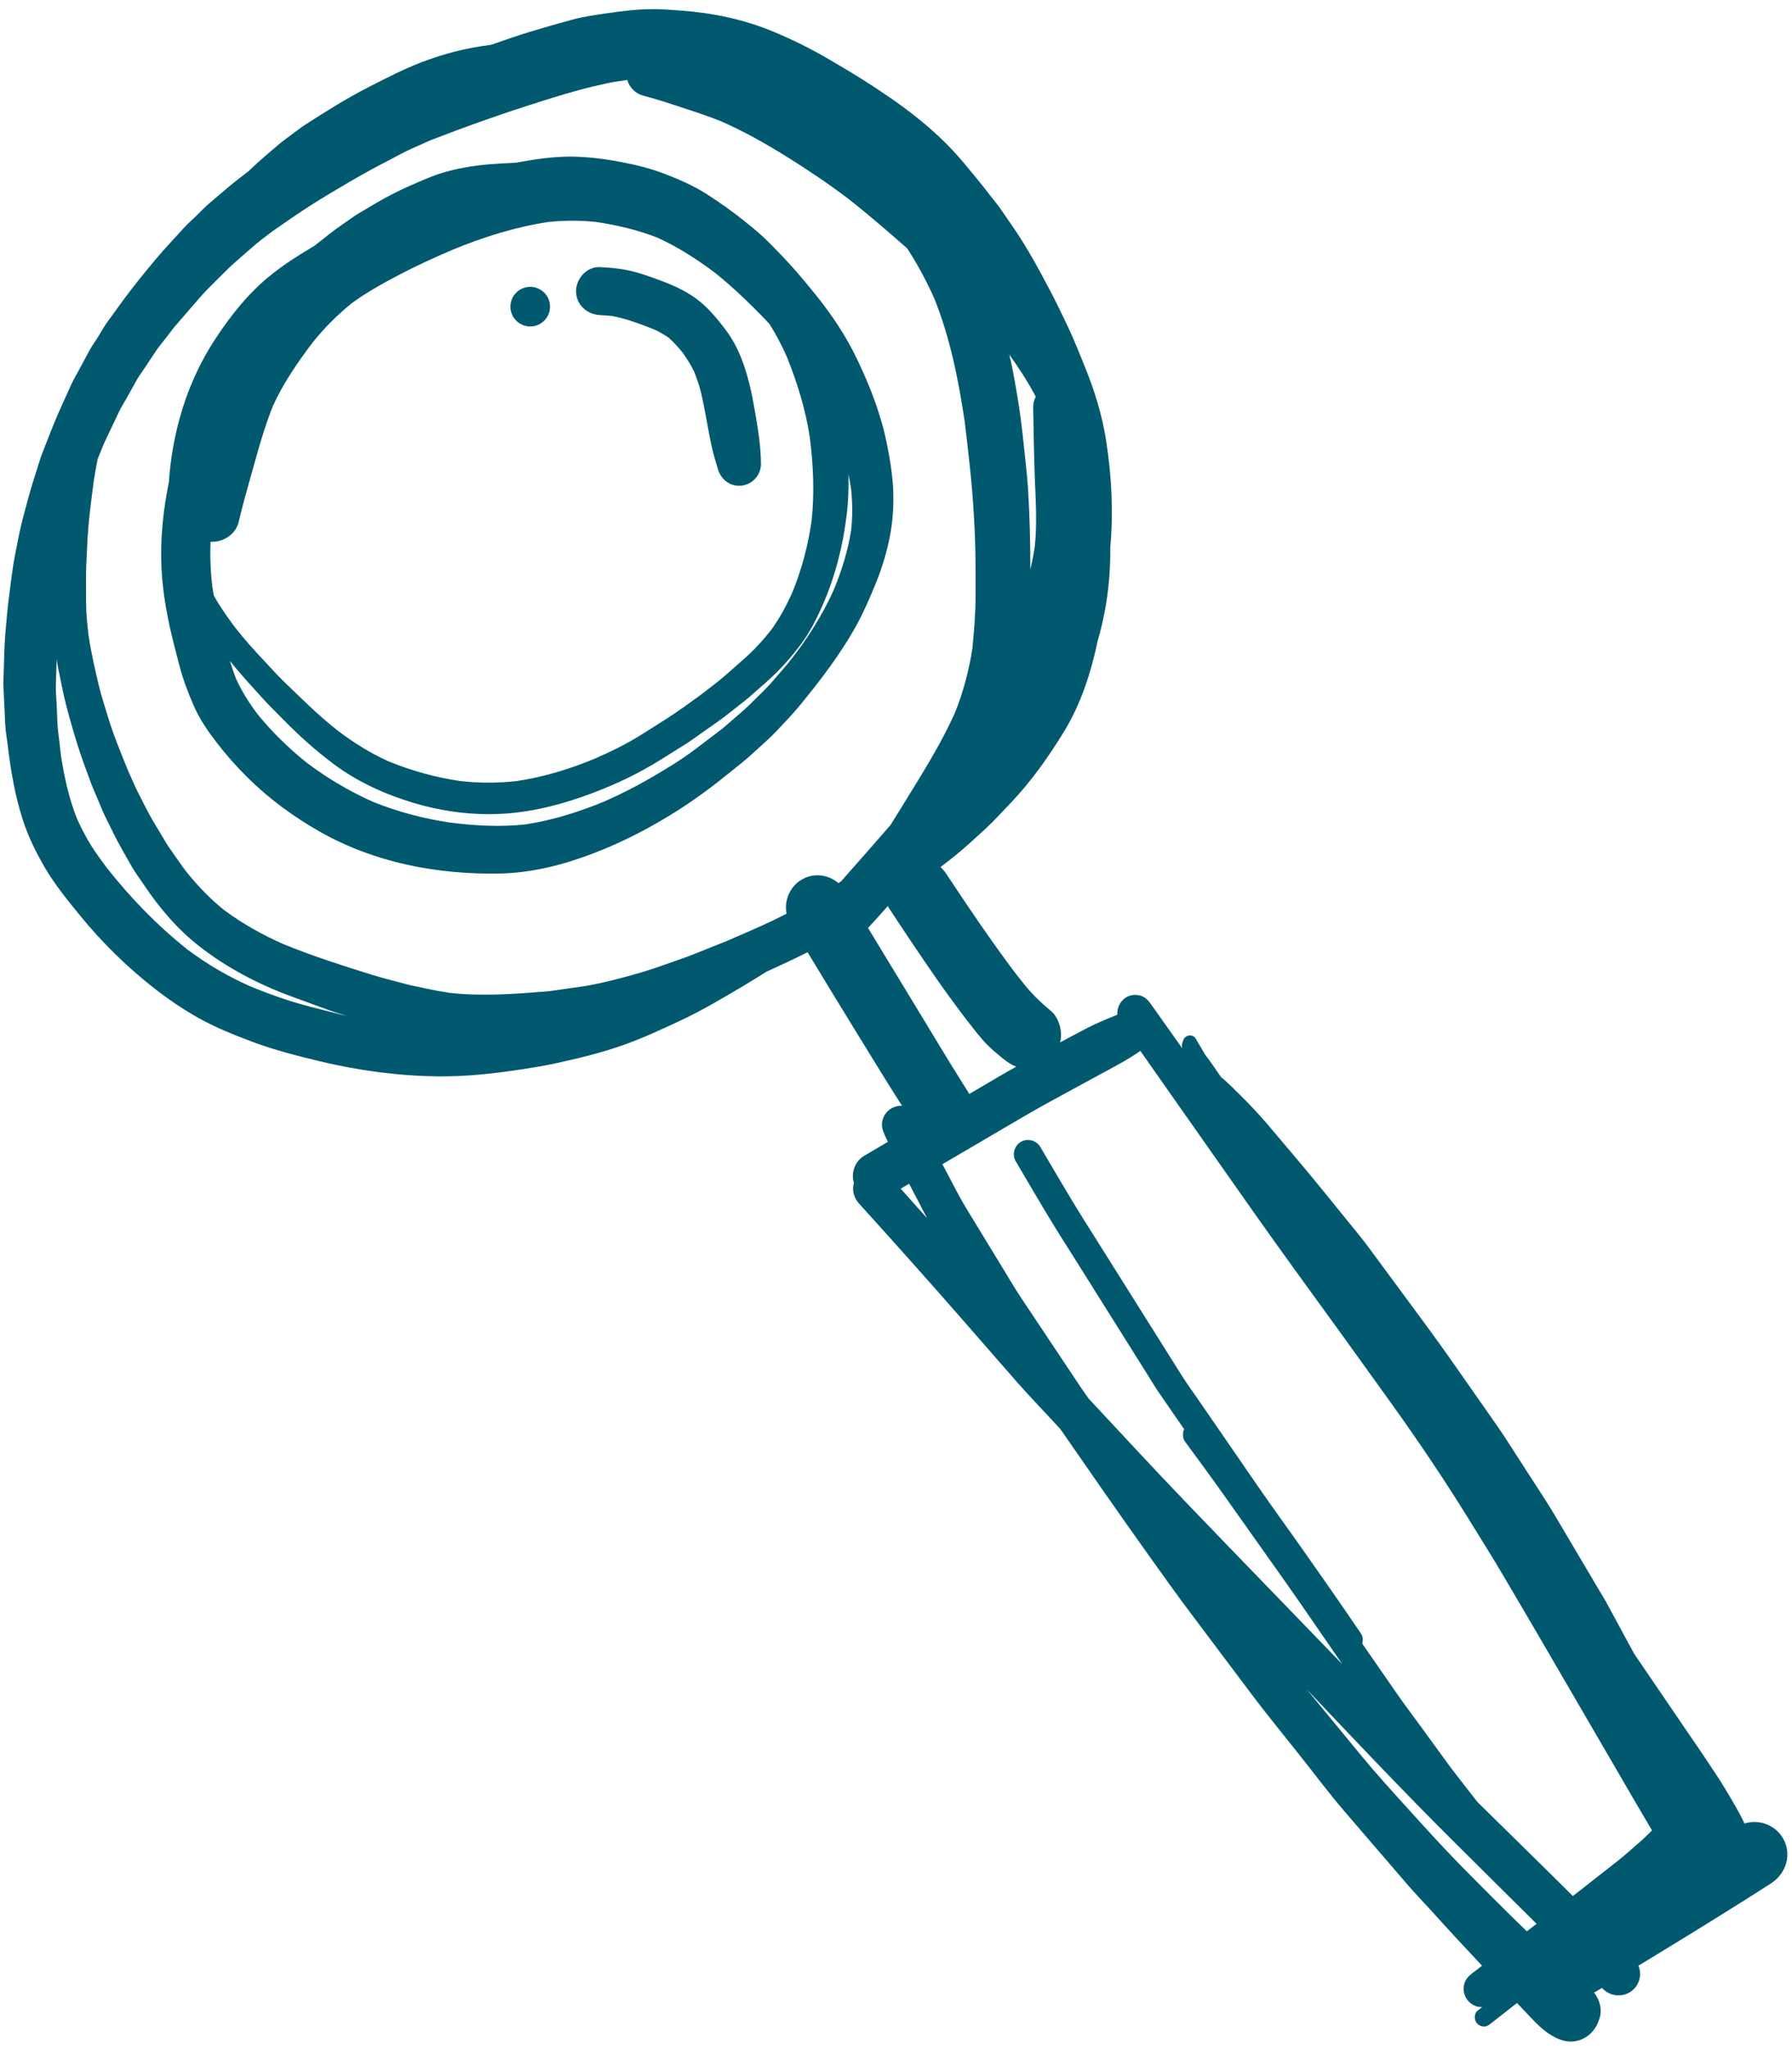
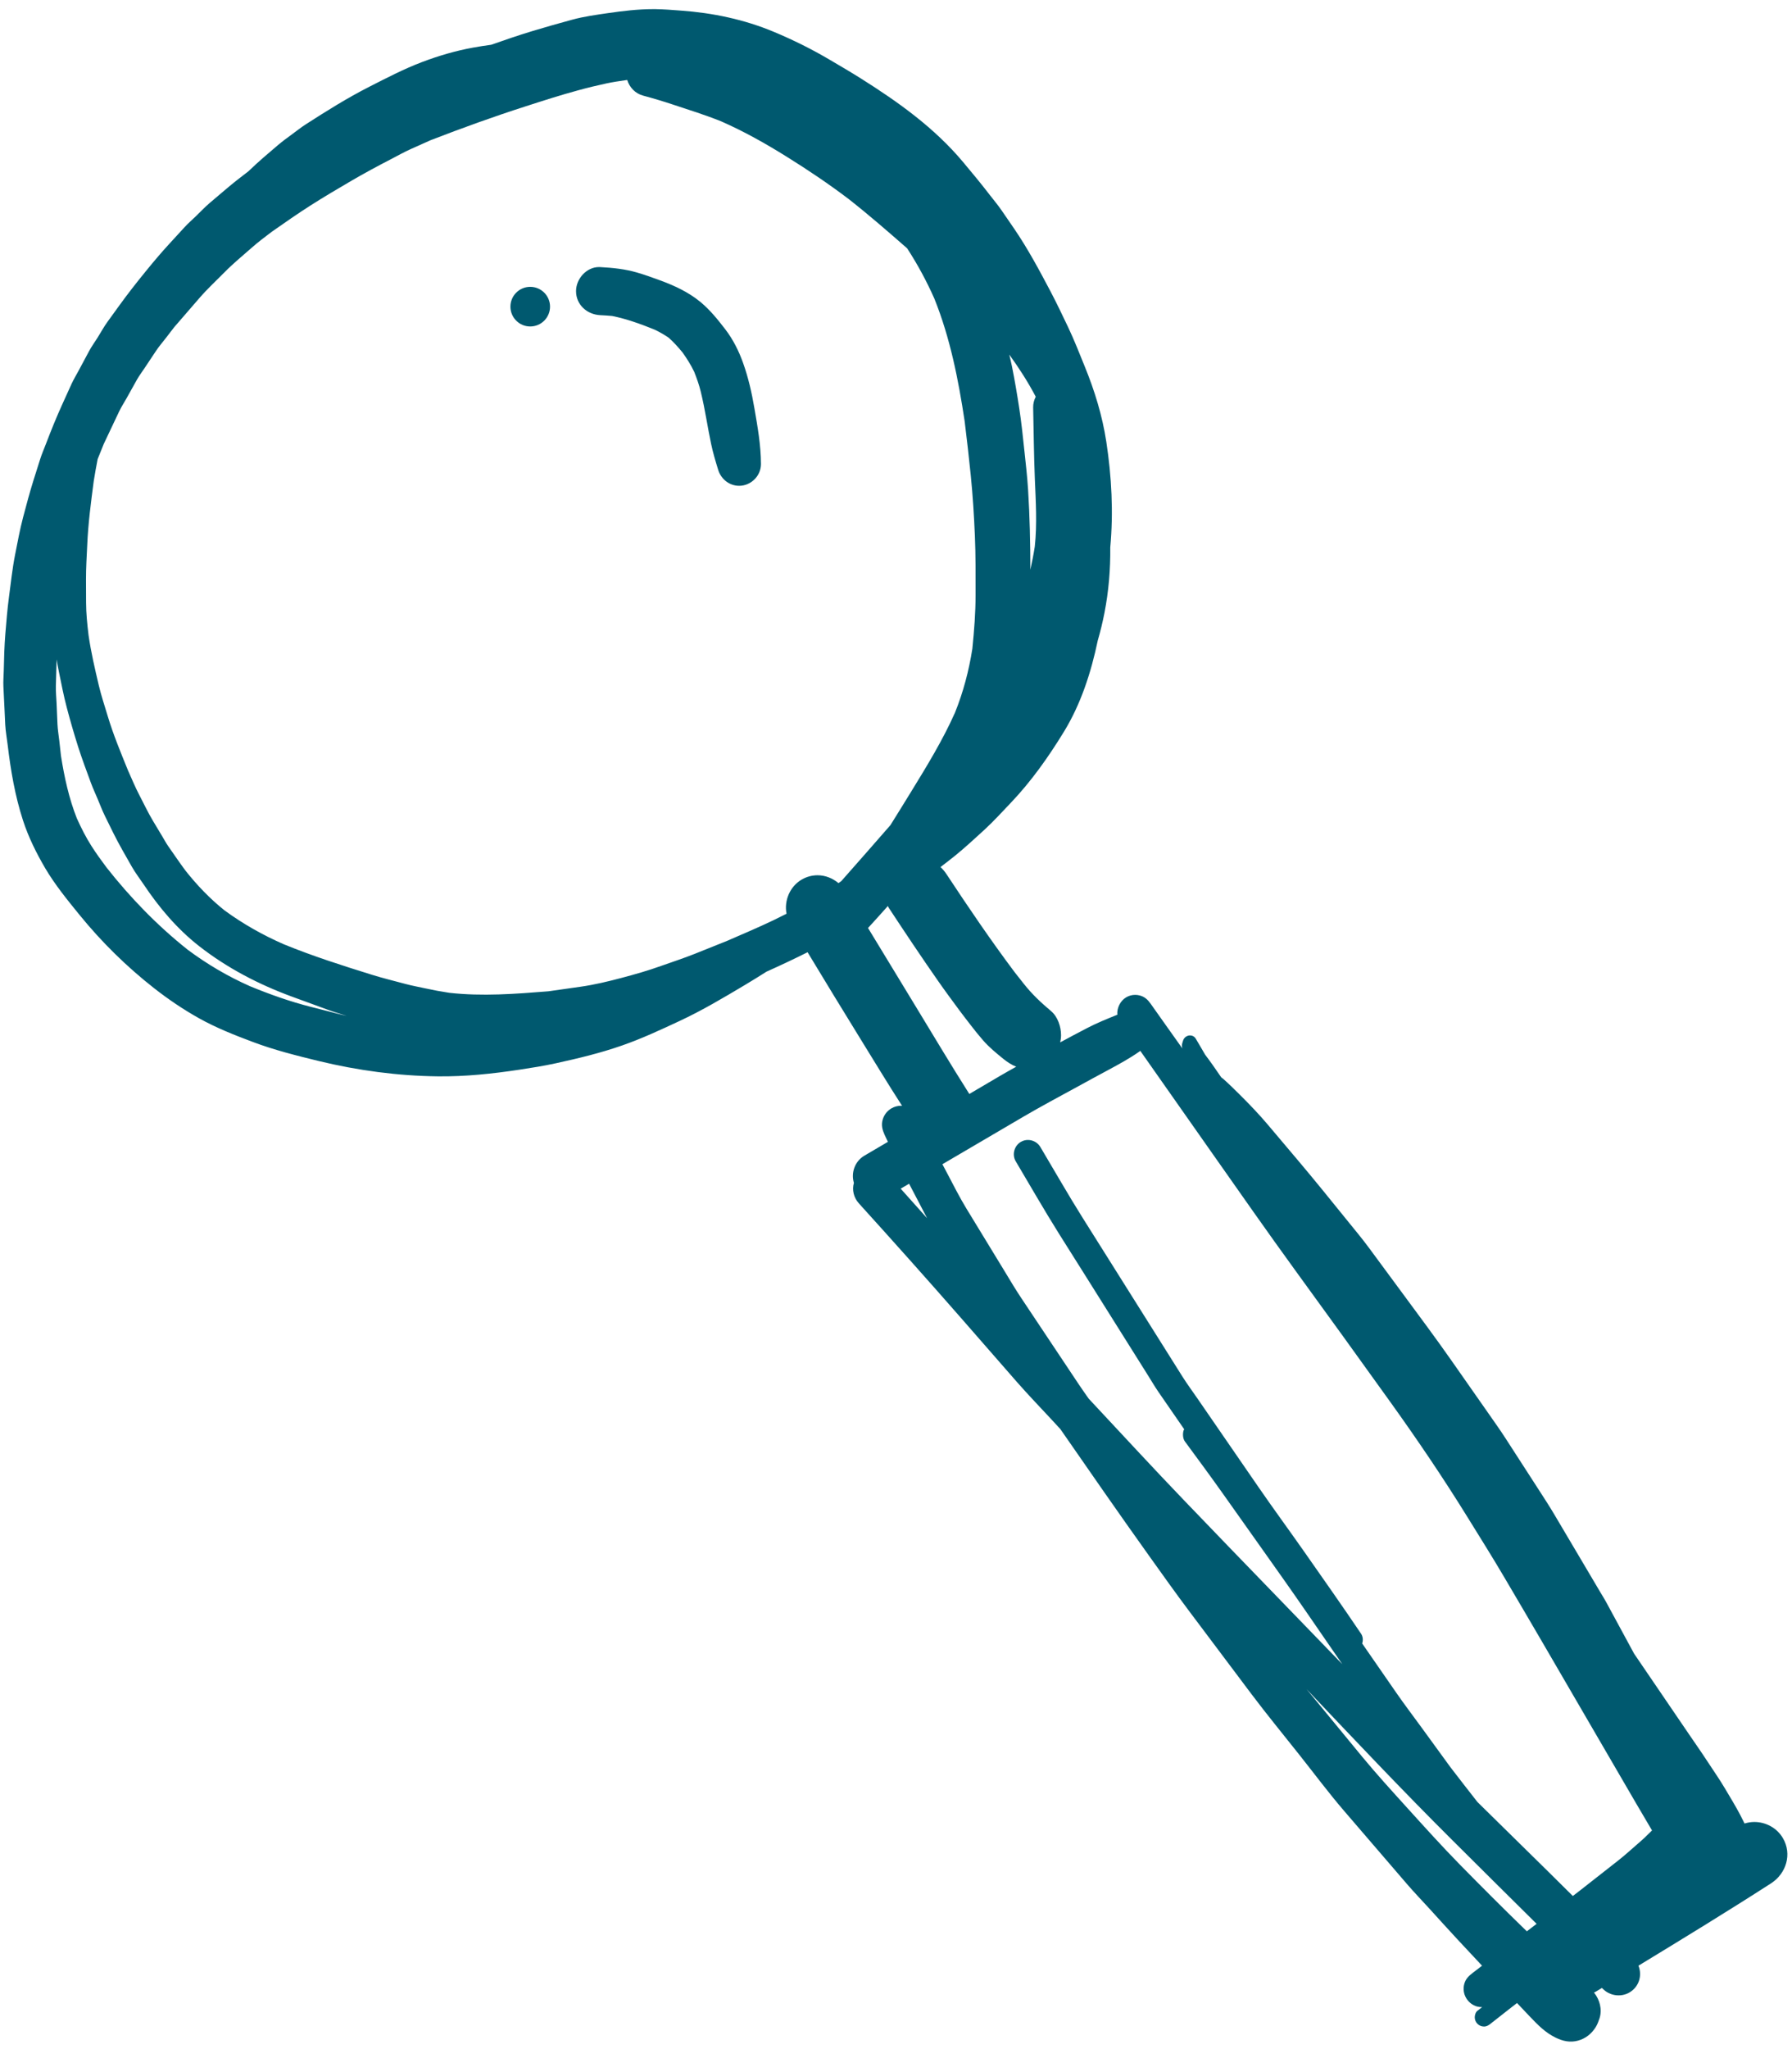
<svg xmlns="http://www.w3.org/2000/svg" width="175" height="200" viewBox="0 0 175 200" fill="none">
-   <path d="M57.965 83.283C60.86 82.178 63.598 80.744 66.211 79.084C67.941 77.982 69.59 76.76 71.18 75.467C71.973 74.822 72.797 74.201 73.547 73.502C74.328 72.775 75.156 72.08 75.883 71.299C76.606 70.522 77.36 69.76 78.035 68.94C80.14 66.377 82.168 63.745 83.754 60.815C84.41 59.596 84.957 58.319 85.484 57.038C86.078 55.608 86.535 54.124 86.851 52.612C87.156 51.155 87.269 49.674 87.238 48.19C87.203 46.585 86.937 44.963 86.625 43.389C86.055 40.498 84.984 37.741 83.715 35.088C82.625 32.803 81.223 30.705 79.633 28.74C78.918 27.857 78.203 26.994 77.449 26.146C76.711 25.31 75.937 24.525 75.156 23.728C74.453 23.009 73.672 22.361 72.89 21.732C71.648 20.724 70.343 19.794 68.999 18.935C67.729 18.126 66.335 17.517 64.933 16.978C63.585 16.458 62.175 16.107 60.757 15.833C59.218 15.536 57.648 15.325 56.077 15.29C55.942 15.287 55.807 15.285 55.673 15.285C54.051 15.285 52.433 15.516 50.843 15.798C50.7 15.823 50.557 15.85 50.414 15.878C50.26 15.887 50.106 15.896 49.952 15.904C49.206 15.939 48.464 15.974 47.722 16.041C46.191 16.174 44.671 16.428 43.199 16.869C42.511 17.072 41.844 17.349 41.183 17.627C40.292 18.006 39.41 18.397 38.542 18.83C37.315 19.443 36.144 20.162 34.964 20.865C34.503 21.142 34.069 21.478 33.624 21.779C33.112 22.127 32.624 22.486 32.136 22.865C31.651 23.243 31.168 23.618 30.691 24.001C30.576 24.069 30.461 24.137 30.347 24.205C29.054 24.978 27.781 25.795 26.597 26.728C24.378 28.47 22.597 30.693 21.054 33.041C19.48 35.428 18.316 38.041 17.554 40.795C16.989 42.826 16.635 44.942 16.493 47.056C15.93 49.813 15.635 52.626 15.769 55.439C15.894 58.005 16.382 60.552 17.023 63.037C17.183 63.662 17.347 64.287 17.507 64.912C17.87 66.318 18.382 67.658 18.968 68.986C19.515 70.228 20.3 71.353 21.12 72.427C22.069 73.665 23.093 74.825 24.206 75.919C26.296 77.985 28.71 79.751 31.269 81.196C36.605 84.212 42.718 85.372 48.8 85.259C51.949 85.201 55.043 84.404 57.965 83.283ZM20.879 58.123C20.826 57.829 20.776 57.535 20.731 57.239C20.56 55.783 20.507 54.332 20.563 52.88C21.781 52.947 23.027 52.166 23.313 50.93C23.633 49.559 24.008 48.203 24.391 46.852C24.629 46.008 24.868 45.168 25.102 44.325C25.542 42.733 26.037 41.173 26.646 39.64C27.647 37.415 29.047 35.401 30.511 33.453C31.655 32.02 32.937 30.739 34.364 29.586C35.837 28.507 37.427 27.637 39.044 26.79C40.729 25.906 42.468 25.119 44.216 24.369C47.218 23.133 50.311 22.161 53.523 21.67C55.092 21.505 56.648 21.496 58.217 21.666C60.278 21.975 62.297 22.446 64.237 23.212C66.223 24.122 68.076 25.312 69.819 26.623C71.191 27.716 72.473 28.905 73.712 30.144C74.2 30.63 74.68 31.124 75.15 31.626C75.791 32.655 76.358 33.728 76.849 34.846C77.876 37.382 78.684 40.034 79.091 42.744C79.429 45.449 79.553 48.174 79.25 50.888C78.912 53.228 78.307 55.516 77.423 57.711C76.847 59.03 76.169 60.296 75.327 61.461C74.522 62.481 73.63 63.458 72.654 64.316C72.08 64.824 71.502 65.332 70.927 65.836C70.143 66.527 69.302 67.146 68.478 67.786C67.368 68.581 66.271 69.404 65.118 70.137C64.325 70.637 63.536 71.137 62.747 71.637C61.27 72.574 59.671 73.356 58.066 74.056C55.639 75.064 53.111 75.839 50.506 76.227C48.646 76.445 46.795 76.443 44.931 76.231C42.54 75.88 40.193 75.231 37.954 74.315C36.159 73.51 34.499 72.466 32.933 71.274C31.043 69.781 29.343 68.09 27.614 66.414C26.977 65.797 26.387 65.121 25.782 64.48C24.815 63.461 23.88 62.413 23.013 61.31C22.44 60.553 21.89 59.785 21.383 58.98C21.206 58.701 21.039 58.414 20.879 58.123ZM43.966 80.29C41.376 79.903 38.835 79.238 36.406 78.252C34.104 77.226 31.94 75.942 29.932 74.425C28.17 73.012 26.546 71.428 25.124 69.669C24.313 68.588 23.604 67.466 23.044 66.235C22.823 65.667 22.63 65.091 22.453 64.51C22.661 64.767 22.871 65.022 23.083 65.275C23.876 66.224 24.724 67.13 25.548 68.052C26.239 68.825 26.993 69.548 27.72 70.286C29.224 71.825 30.822 73.251 32.544 74.544C34.903 76.314 37.583 77.521 40.396 78.368C42.775 79.081 45.249 79.466 47.727 79.467C48.248 79.467 48.769 79.45 49.29 79.415C52.263 79.216 55.177 78.427 57.954 77.372C60.22 76.513 62.454 75.446 64.509 74.157C65.087 73.798 65.665 73.434 66.243 73.071C66.598 72.848 66.97 72.637 67.313 72.395C68.247 71.739 69.18 71.079 70.114 70.422C71.055 69.758 71.946 69.004 72.856 68.297C73.219 68.016 73.555 67.695 73.899 67.395C74.415 66.946 74.934 66.5 75.43 66.028C76.434 65.083 77.332 64.051 78.16 62.958C79.062 61.767 79.75 60.399 80.348 59.036C81.567 56.247 82.313 53.306 82.68 50.286C82.842 48.964 82.885 47.626 82.859 46.295C82.956 46.771 83.041 47.25 83.113 47.732C83.256 49.094 83.268 50.446 83.111 51.805C82.8 53.75 82.219 55.619 81.476 57.443C80.588 59.475 79.459 61.339 78.177 63.145C77.771 63.709 77.335 64.255 76.907 64.806C76.385 65.414 75.859 66.017 75.333 66.625C74.868 67.16 74.345 67.641 73.849 68.145C73.404 68.594 72.962 69.024 72.486 69.438C71.858 69.983 71.229 70.528 70.597 71.077C69.704 71.754 68.808 72.434 67.915 73.114C66.54 74.157 65.036 75.063 63.548 75.927C62.096 76.772 60.601 77.527 59.068 78.203C56.58 79.239 54.013 80.046 51.348 80.461C48.905 80.736 46.405 80.595 43.966 80.29Z" fill="#00596F" />
  <path d="M50.723 104.406C51.926 104.222 53.106 104.039 54.293 103.777C56.473 103.3 58.625 102.785 60.738 102.047C62.668 101.375 64.504 100.52 66.355 99.656C68.558 98.633 70.656 97.383 72.742 96.14C73.452 95.716 74.156 95.281 74.855 94.837C76.204 94.233 77.542 93.603 78.865 92.942C80.561 95.74 82.255 98.538 83.976 101.317C85.342 103.524 86.684 105.754 88.096 107.936C88.065 107.934 88.034 107.923 88.003 107.923C87.672 107.923 87.343 108.011 87.055 108.179C86.633 108.425 86.321 108.831 86.192 109.304C86.047 109.831 86.169 110.269 86.38 110.749C86.484 110.986 86.604 111.213 86.713 111.446C85.945 111.896 85.18 112.35 84.411 112.799C83.488 113.34 83.086 114.466 83.389 115.454C83.189 116.135 83.369 116.894 83.876 117.455C87.267 121.197 90.634 124.963 93.958 128.764C95.739 130.803 97.521 132.842 99.302 134.881C100.392 136.123 101.54 137.315 102.665 138.526C102.961 138.845 103.255 139.166 103.551 139.486C106.413 143.612 109.272 147.737 112.192 151.823C113.516 153.678 114.837 155.534 116.208 157.358C118.212 160.026 120.216 162.69 122.22 165.358C123.716 167.346 125.302 169.272 126.849 171.225C128.318 173.073 129.732 174.975 131.275 176.768C133.31 179.131 135.345 181.498 137.38 183.866C138.107 184.71 138.884 185.518 139.634 186.339C140.525 187.316 141.407 188.3 142.306 189.265C143.115 190.13 143.923 190.995 144.732 191.861C144.428 192.094 144.124 192.328 143.82 192.561C143.433 192.862 143.132 193.139 142.996 193.635C142.867 194.1 142.933 194.604 143.18 195.018C143.414 195.42 143.801 195.721 144.25 195.846C144.396 195.886 144.566 195.901 144.74 195.903C144.587 196.023 144.432 196.141 144.279 196.261C144.103 196.398 144.017 196.683 144.017 196.894C144.017 197.132 144.115 197.363 144.279 197.531C144.447 197.699 144.677 197.797 144.916 197.797C145.178 197.797 145.354 197.688 145.553 197.531C146.246 196.99 146.935 196.446 147.627 195.904C147.8 195.771 147.973 195.636 148.147 195.503C148.574 195.949 148.997 196.398 149.419 196.844C150.169 197.633 150.923 198.403 151.915 198.879C152.63 199.227 153.333 199.387 154.122 199.168C154.852 198.965 155.435 198.492 155.833 197.852C155.997 197.586 156.106 197.289 156.204 196.993C156.482 196.127 156.224 195.174 155.663 194.479C155.715 194.452 155.77 194.436 155.821 194.405C156.026 194.28 156.231 194.155 156.437 194.03C156.476 194.068 156.514 194.106 156.553 194.144C157.381 194.949 158.725 194.972 159.553 194.144C160.178 193.519 160.309 192.623 160.006 191.858C164.349 189.217 168.689 186.568 172.958 183.818C174.431 182.869 175.028 180.978 174.114 179.412C173.518 178.396 172.43 177.832 171.319 177.832C170.999 177.832 170.678 177.885 170.366 177.981C170.232 177.713 170.103 177.444 169.963 177.178C169.49 176.276 168.955 175.408 168.436 174.533C167.901 173.627 167.284 172.756 166.709 171.873C166.174 171.049 165.607 170.248 165.057 169.439C163.234 166.76 161.404 164.085 159.581 161.405C158.674 159.731 157.766 158.058 156.858 156.382C156.69 156.069 156.495 155.765 156.311 155.456C155.831 154.647 155.354 153.839 154.873 153.026C153.85 151.296 152.826 149.565 151.799 147.835C151.319 147.022 150.803 146.233 150.291 145.44C149.189 143.737 148.088 142.034 146.99 140.331C146.486 139.554 145.947 138.8 145.416 138.038C144.197 136.3 142.982 134.561 141.764 132.823C140.201 130.589 138.569 128.409 136.951 126.214C135.865 124.741 134.775 123.269 133.689 121.796C133.033 120.905 132.318 120.054 131.623 119.194C130.014 117.206 128.412 115.217 126.764 113.268C125.78 112.1 124.795 110.936 123.807 109.768C122.948 108.752 122.014 107.78 121.069 106.842C120.546 106.326 120.018 105.799 119.467 105.311C119.4 105.253 119.329 105.203 119.259 105.149C119.109 104.932 118.96 104.717 118.81 104.5C118.681 104.309 118.548 104.121 118.415 103.93C118.183 103.595 117.934 103.275 117.693 102.947C117.387 102.428 117.089 101.903 116.778 101.387C116.644 101.162 116.43 101.06 116.216 101.06C115.932 101.06 115.646 101.24 115.539 101.551C115.484 101.719 115.418 101.903 115.418 102.086C115.418 102.169 115.446 102.251 115.466 102.333C114.433 100.874 113.39 99.424 112.363 97.962C112.093 97.579 111.785 97.29 111.32 97.165C111.169 97.123 111.013 97.102 110.858 97.102C110.552 97.102 110.247 97.183 109.981 97.341C109.416 97.671 109.055 98.379 109.116 99.041C108.123 99.443 107.126 99.843 106.176 100.338C105.293 100.797 104.412 101.263 103.534 101.739C103.586 101.506 103.618 101.269 103.618 101.028C103.618 100.22 103.294 99.235 102.653 98.696C101.684 97.883 100.77 97.024 99.985 96.028C99.688 95.653 99.391 95.276 99.094 94.9C96.754 91.78 94.574 88.57 92.426 85.313C92.258 85.059 92.062 84.83 91.847 84.63C92.321 84.258 92.803 83.899 93.271 83.518C94.251 82.721 95.173 81.866 96.111 81.01C97.021 80.178 97.849 79.26 98.701 78.369C100.689 76.287 102.385 73.892 103.885 71.443C105.554 68.725 106.556 65.621 107.204 62.514C107.463 61.624 107.681 60.722 107.858 59.814C108.272 57.694 108.446 55.564 108.424 53.43C108.74 49.99 108.558 46.527 108.038 43.115C107.651 40.58 106.901 38.142 105.933 35.771C105.413 34.494 104.913 33.208 104.32 31.958C103.757 30.774 103.195 29.595 102.586 28.435C101.488 26.357 100.363 24.255 99.035 22.314C98.633 21.732 98.234 21.15 97.836 20.568C97.481 20.045 97.063 19.552 96.676 19.052C95.828 17.947 94.946 16.884 94.055 15.822C91.27 12.494 87.739 9.967 84.094 7.674C83.11 7.053 82.106 6.467 81.102 5.877C79.317 4.818 77.469 3.9 75.551 3.1C72.672 1.897 69.598 1.256 66.492 1.034C65.668 0.971 64.847 0.905 64.023 0.893C63.946 0.892 63.868 0.892 63.791 0.892C62.318 0.892 60.853 1.065 59.398 1.276C58.222 1.448 57.031 1.608 55.882 1.921C54.581 2.273 53.288 2.64 51.999 3.03C50.645 3.44 49.305 3.898 47.969 4.369C47.377 4.449 46.786 4.54 46.198 4.647C44.491 4.956 42.835 5.444 41.214 6.057C39.433 6.733 37.749 7.612 36.058 8.471C33.917 9.561 31.878 10.838 29.863 12.135C29.375 12.448 28.918 12.819 28.449 13.158C28.011 13.478 27.582 13.795 27.168 14.142C26.191 14.97 25.223 15.79 24.305 16.677C24.295 16.687 24.284 16.697 24.274 16.707C23.522 17.278 22.777 17.858 22.059 18.47C21.528 18.919 20.996 19.372 20.465 19.822C19.988 20.228 19.555 20.697 19.102 21.131C18.747 21.475 18.368 21.799 18.036 22.162C17.528 22.713 17.024 23.264 16.516 23.818C15.707 24.697 14.953 25.595 14.2 26.521C13.321 27.599 12.47 28.685 11.653 29.814C11.266 30.349 10.88 30.88 10.493 31.416C10.145 31.896 9.856 32.432 9.54 32.936C9.263 33.377 8.946 33.811 8.7 34.268C8.368 34.893 8.032 35.518 7.696 36.143C7.462 36.584 7.192 37.022 6.985 37.475C6.688 38.131 6.391 38.784 6.094 39.436C5.512 40.717 4.989 42.006 4.489 43.319C4.305 43.807 4.087 44.292 3.93 44.792C3.707 45.491 3.489 46.19 3.266 46.89C2.891 48.089 2.571 49.292 2.25 50.511C1.934 51.71 1.715 52.929 1.473 54.144C1.203 55.511 1.059 56.902 0.875 58.277C0.715 59.468 0.625 60.656 0.523 61.851C0.425 63.062 0.394 64.265 0.367 65.48C0.355 65.98 0.308 66.492 0.332 66.992C0.367 67.683 0.398 68.379 0.434 69.07C0.461 69.625 0.485 70.179 0.512 70.734C0.547 71.402 0.676 72.082 0.754 72.746C1.051 75.23 1.469 77.68 2.242 80.062C2.769 81.695 3.551 83.269 4.418 84.746C5.371 86.359 6.578 87.84 7.762 89.293C9.907 91.934 12.375 94.359 15.055 96.457C16.442 97.543 17.895 98.523 19.43 99.383C21.106 100.321 22.914 101.035 24.711 101.707C26.797 102.492 28.957 103.031 31.121 103.559C34.93 104.481 38.848 105.012 42.769 105.055C45.434 105.086 48.09 104.804 50.723 104.406ZM88.779 115.536C89.365 116.658 89.951 117.78 90.537 118.901C89.678 117.94 88.821 116.976 87.957 116.018C88.231 115.858 88.505 115.697 88.779 115.536ZM148.795 188.203C146.709 186.176 144.658 184.121 142.615 182.043C140.822 180.219 139.119 178.324 137.4 176.43C135.92 174.793 134.439 173.176 133.037 171.477C131.389 169.473 129.74 167.473 128.092 165.469C127.924 165.266 127.755 165.063 127.586 164.86C132.279 169.808 136.963 174.768 141.8 179.578C144.549 182.312 147.3 185.047 150.058 187.773C149.741 188.016 149.424 188.259 149.108 188.503C149.003 188.402 148.898 188.303 148.795 188.203ZM108.252 104.421C109.279 103.87 110.299 103.312 111.252 102.648C111.289 102.622 111.321 102.593 111.356 102.566C113.716 105.928 116.079 109.287 118.44 112.648C121.12 116.457 123.788 120.277 126.526 124.043C129.635 128.32 132.737 132.598 135.815 136.898C138.417 140.527 140.928 144.23 143.28 148.031C144.499 150 145.733 151.961 146.909 153.961C148.163 156.094 149.421 158.223 150.663 160.359C153.19 164.699 155.714 169.043 158.241 173.379C159.267 175.14 160.287 176.906 161.33 178.657C160.895 179.097 160.45 179.526 159.978 179.925C159.333 180.48 158.701 181.066 158.033 181.589C156.772 182.578 155.508 183.568 154.247 184.557C154.03 184.723 153.814 184.89 153.597 185.056C150.507 181.979 147.379 178.942 144.277 175.878C143.389 174.752 142.515 173.614 141.639 172.48C140.699 171.188 139.76 169.897 138.816 168.602C137.996 167.477 137.148 166.364 136.355 165.219C135.247 163.615 134.137 162.015 133.027 160.414C133.127 160.094 133.108 159.74 132.914 159.454C131.078 156.735 129.191 154.056 127.309 151.372C125.832 149.267 124.305 147.192 122.848 145.075C120.879 142.22 118.914 139.364 116.946 136.509C116.458 135.798 115.938 135.099 115.477 134.368C114.895 133.438 114.309 132.509 113.723 131.579C111.7 128.36 109.676 125.141 107.653 121.927C107.02 120.919 106.383 119.911 105.751 118.904C104.313 116.619 102.978 114.267 101.595 111.947C101.336 111.512 100.864 111.264 100.383 111.264C100.147 111.264 99.909 111.324 99.693 111.451C99.045 111.83 98.806 112.701 99.193 113.349C100.595 115.708 101.959 118.091 103.416 120.415C104.166 121.606 104.916 122.802 105.67 123.993C107.787 127.364 109.908 130.735 112.025 134.11C112.4 134.7 112.752 135.313 113.15 135.891C113.92 137.004 114.693 138.121 115.463 139.239C115.524 139.327 115.585 139.416 115.646 139.504C115.626 139.553 115.589 139.594 115.575 139.645C115.489 139.965 115.509 140.415 115.716 140.696C116.939 142.356 118.165 144.016 119.361 145.7C120.631 147.493 121.904 149.286 123.174 151.079C124.666 153.181 126.158 155.282 127.619 157.403C128.774 159.078 129.928 160.755 131.082 162.43C127.384 158.616 123.692 154.797 120.001 150.977C117.083 147.954 114.169 144.938 111.306 141.864C109.642 140.079 107.979 138.296 106.316 136.512C106 136.057 105.676 135.607 105.369 135.146C103.494 132.333 101.619 129.525 99.744 126.712C99.15 125.821 98.603 124.899 98.049 123.982C96.815 121.962 95.584 119.943 94.354 117.923C93.706 116.853 93.143 115.74 92.561 114.634C92.386 114.3 92.208 113.966 92.031 113.633C94.656 112.092 97.281 110.55 99.909 109.013C101.639 108.001 103.413 107.052 105.171 106.095C106.193 105.531 107.221 104.976 108.252 104.421ZM93.648 98.556C94.019 99.06 94.406 99.548 94.785 100.044C95.176 100.556 95.578 101.052 96 101.536C96.594 102.22 97.297 102.794 97.996 103.36C98.402 103.686 98.801 103.942 99.241 104.113C98.709 104.413 98.174 104.709 97.647 105.019C96.652 105.604 95.655 106.189 94.66 106.775C92.877 103.962 91.166 101.096 89.435 98.25C87.879 95.689 86.324 93.133 84.769 90.576C85.418 89.864 86.068 89.152 86.706 88.431C86.738 88.489 86.757 88.551 86.794 88.607C88.384 91.021 89.985 93.423 91.642 95.791C92.292 96.724 92.972 97.638 93.648 98.556ZM101.147 38.722C100.985 39.039 100.886 39.39 100.894 39.765C100.945 42.085 100.964 44.406 101.058 46.726C101.149 48.941 101.291 51.144 101.052 53.355C100.935 54.111 100.785 54.861 100.621 55.607C100.619 52.998 100.563 50.399 100.399 47.793C100.321 46.555 100.18 45.316 100.047 44.078C99.899 42.664 99.75 41.242 99.535 39.836C99.324 38.461 99.094 37.102 98.82 35.738C98.744 35.359 98.65 34.984 98.562 34.607C99.516 35.926 100.392 37.287 101.147 38.722ZM33.207 99C32.258 98.758 31.309 98.516 30.356 98.273C28.331 97.759 26.344 97.054 24.411 96.257C22.251 95.3 20.237 94.115 18.342 92.706C15.38 90.357 12.722 87.62 10.388 84.648C9.883 83.977 9.396 83.298 8.941 82.59C8.389 81.729 7.929 80.809 7.506 79.879C6.73 77.918 6.283 75.852 5.955 73.776C5.901 73.287 5.846 72.798 5.792 72.309C5.729 71.766 5.636 71.215 5.612 70.672C5.585 69.992 5.553 69.317 5.526 68.637C5.503 68.082 5.44 67.516 5.456 66.957C5.48 66.092 5.505 65.226 5.53 64.36C5.589 64.73 5.655 65.098 5.73 65.461C5.98 66.664 6.203 67.867 6.519 69.055C6.859 70.348 7.226 71.614 7.628 72.883C8.007 74.071 8.444 75.231 8.874 76.399C9.073 76.938 9.315 77.462 9.538 77.989C9.768 78.532 9.976 79.091 10.237 79.622C10.788 80.743 11.323 81.864 11.94 82.95C12.249 83.493 12.557 84.04 12.87 84.587C13.21 85.189 13.647 85.751 14.03 86.325C15.542 88.587 17.292 90.657 19.44 92.341C22.167 94.474 25.253 96.079 28.499 97.271C29.698 97.709 30.901 98.15 32.101 98.587C32.671 98.798 33.261 98.962 33.839 99.15C33.844 99.151 33.848 99.153 33.853 99.155C33.638 99.105 33.423 99.055 33.207 99ZM39.617 96.043C38.515 95.746 37.406 95.48 36.32 95.141C33.42 94.239 30.524 93.315 27.712 92.164C25.663 91.268 23.723 90.175 21.919 88.852C20.492 87.709 19.247 86.407 18.114 84.977C17.533 84.199 16.991 83.389 16.433 82.598C16.222 82.297 16.05 81.969 15.859 81.653C15.55 81.137 15.242 80.626 14.933 80.11C14.445 79.297 14.038 78.422 13.597 77.583C13.192 76.807 12.855 75.984 12.494 75.183C11.792 73.455 11.068 71.716 10.531 69.931C10.23 68.923 9.89 67.919 9.648 66.896C9.264 65.268 8.888 63.659 8.648 61.999C8.52 60.939 8.409 59.867 8.406 58.806C8.402 58.056 8.402 57.31 8.398 56.56C8.394 55.439 8.468 54.314 8.519 53.193C8.608 51.103 8.883 49.026 9.155 46.95C9.271 46.233 9.395 45.52 9.536 44.81C9.733 44.314 9.936 43.82 10.135 43.326C10.628 42.278 11.124 41.233 11.621 40.189C11.836 39.736 12.113 39.306 12.359 38.873C12.695 38.268 13.035 37.666 13.371 37.06C13.601 36.654 13.891 36.271 14.148 35.884C14.515 35.333 14.878 34.786 15.242 34.239C15.531 33.801 15.887 33.399 16.203 32.985C16.474 32.633 16.746 32.281 17.017 31.927C17.848 30.968 18.68 30.01 19.508 29.051C20.274 28.168 21.153 27.363 21.973 26.528C22.786 25.7 23.7 24.962 24.567 24.192C25.195 23.633 25.876 23.126 26.549 22.615C27.8 21.742 29.043 20.869 30.329 20.051C31.645 19.211 32.981 18.426 34.329 17.637C35.579 16.907 36.86 16.219 38.145 15.555C38.801 15.215 39.45 14.848 40.122 14.547C40.763 14.259 41.404 13.974 42.045 13.687C45.13 12.494 48.244 11.368 51.395 10.359C53.063 9.82 54.731 9.285 56.426 8.824C57.36 8.566 58.285 8.344 59.231 8.14C59.857 8.005 60.492 7.915 61.127 7.822C61.17 7.817 61.213 7.813 61.255 7.808C61.472 8.526 62.038 9.13 62.801 9.332C63.781 9.594 64.754 9.887 65.719 10.207C67.297 10.728 68.883 11.224 70.426 11.844C72.663 12.826 74.78 14.021 76.852 15.312C78.934 16.61 80.964 17.971 82.914 19.455C84.862 20.987 86.728 22.609 88.591 24.242C89.603 25.803 90.494 27.446 91.245 29.145C92.786 32.972 93.588 37.033 94.202 41.096C94.418 42.864 94.625 44.632 94.802 46.407C95.001 48.38 95.122 50.348 95.204 52.329C95.286 54.227 95.27 56.134 95.27 58.036C95.274 59.804 95.132 61.557 94.957 63.313C94.62 65.46 94.074 67.535 93.261 69.556C92.067 72.237 90.528 74.749 88.993 77.246C88.317 78.346 87.64 79.444 86.954 80.538C86.203 81.401 85.449 82.262 84.694 83.12C83.849 84.08 83.006 85.043 82.157 86C82.065 86.065 81.976 86.133 81.884 86.197C81.306 85.712 80.585 85.429 79.842 85.429C79.313 85.429 78.779 85.564 78.289 85.851C77.134 86.525 76.559 87.911 76.81 89.184C76.358 89.406 75.912 89.637 75.457 89.854C73.996 90.55 72.504 91.18 71.019 91.826C69.964 92.249 68.906 92.673 67.851 93.096C66.765 93.53 65.64 93.893 64.535 94.287C63.285 94.736 61.996 95.103 60.711 95.443C59.402 95.791 58.051 96.115 56.711 96.306C55.656 96.458 54.602 96.606 53.549 96.755C50.333 97.012 47.089 97.263 43.873 96.901C43.079 96.781 42.295 96.635 41.511 96.463C40.883 96.324 40.239 96.211 39.617 96.043Z" fill="#00596F" />
  <path d="M51.78 31.865C52.848 31.865 53.714 30.999 53.714 29.931C53.714 28.863 52.848 27.997 51.78 27.997C50.712 27.997 49.846 28.863 49.846 29.931C49.846 30.999 50.712 31.865 51.78 31.865Z" fill="#00596F" />
  <path d="M58.602 30.76C58.994 30.78 59.386 30.803 59.778 30.84C61.213 31.13 62.603 31.636 63.959 32.188C64.424 32.416 64.865 32.664 65.289 32.954C65.79 33.396 66.226 33.882 66.648 34.394C67.083 35.002 67.471 35.616 67.796 36.296C68.04 36.922 68.271 37.555 68.429 38.209C68.644 39.096 68.82 39.986 68.98 40.885C69.125 41.701 69.277 42.514 69.445 43.326C69.625 44.185 69.875 45.014 70.133 45.853C70.414 46.763 71.219 47.416 72.184 47.416C73.34 47.416 74.317 46.447 74.313 45.287C74.305 43.451 73.985 41.654 73.672 39.846C73.414 38.334 73.082 36.869 72.567 35.424C72.149 34.252 71.587 33.131 70.829 32.143C70.091 31.186 69.356 30.268 68.423 29.491C67.235 28.507 65.849 27.87 64.411 27.346C63.692 27.08 62.97 26.823 62.235 26.608C61.047 26.256 59.833 26.135 58.602 26.069C58.567 26.067 58.533 26.066 58.499 26.066C57.264 26.066 56.254 27.219 56.254 28.416C56.254 29.744 57.324 30.693 58.602 30.76Z" fill="#00596F" />
</svg>